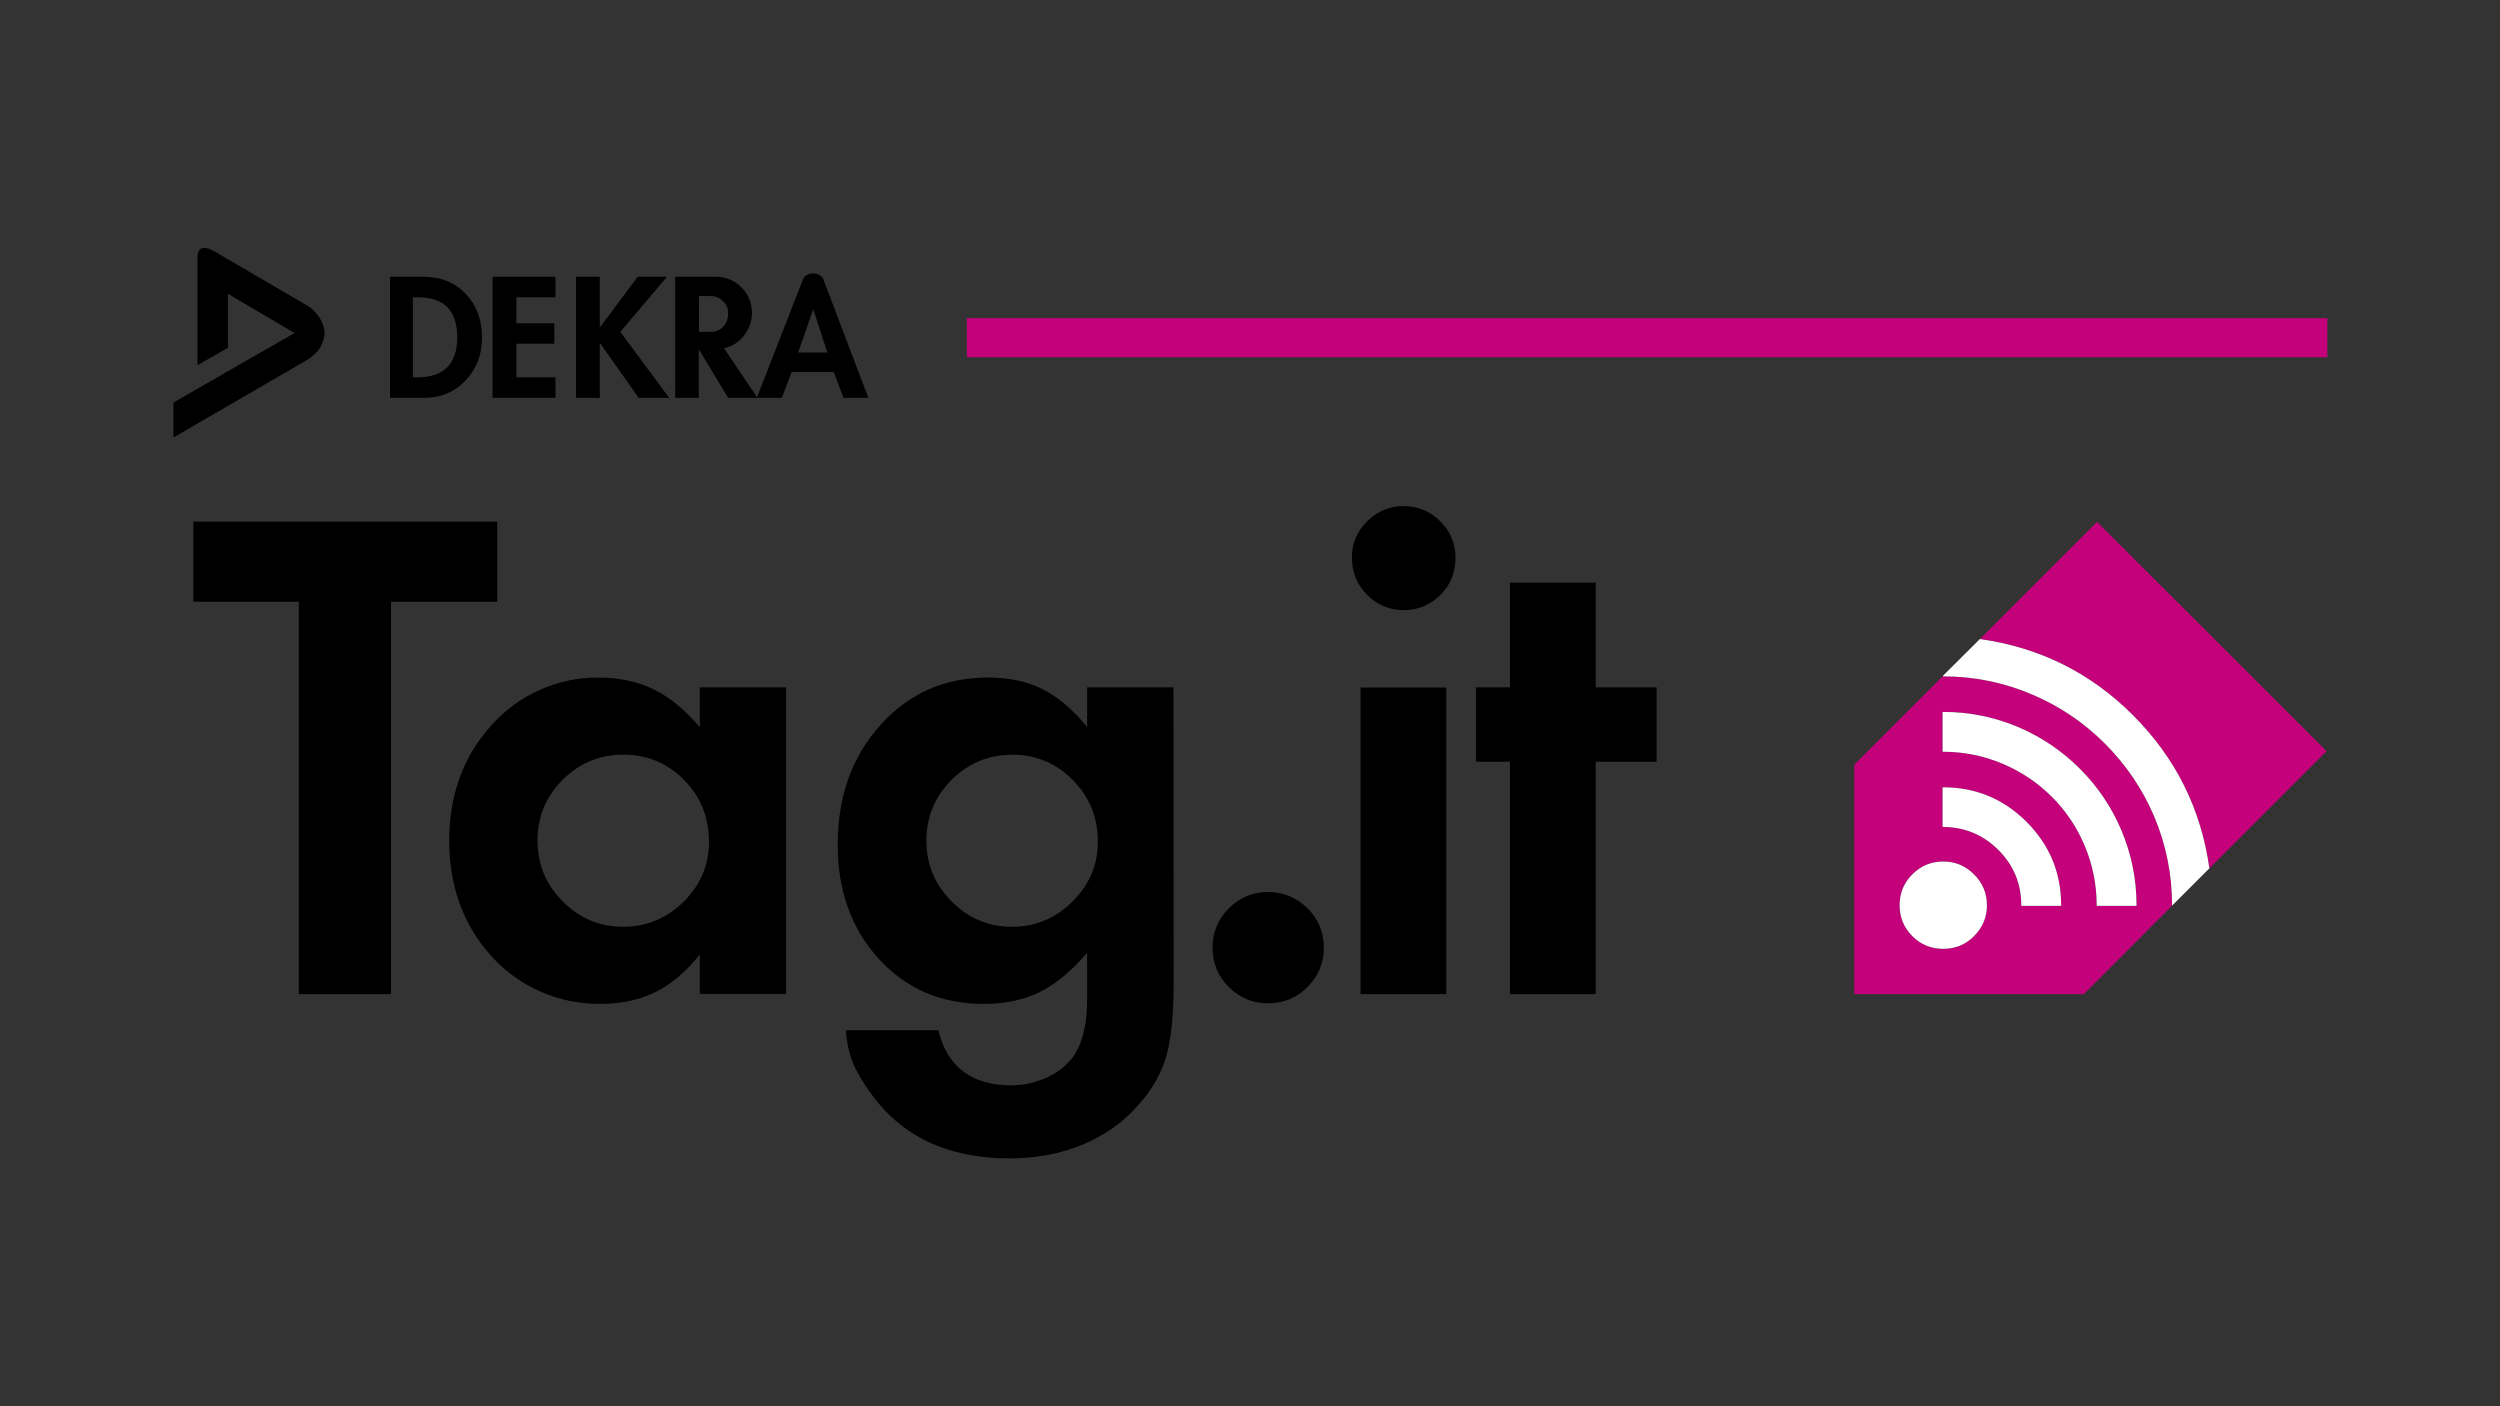
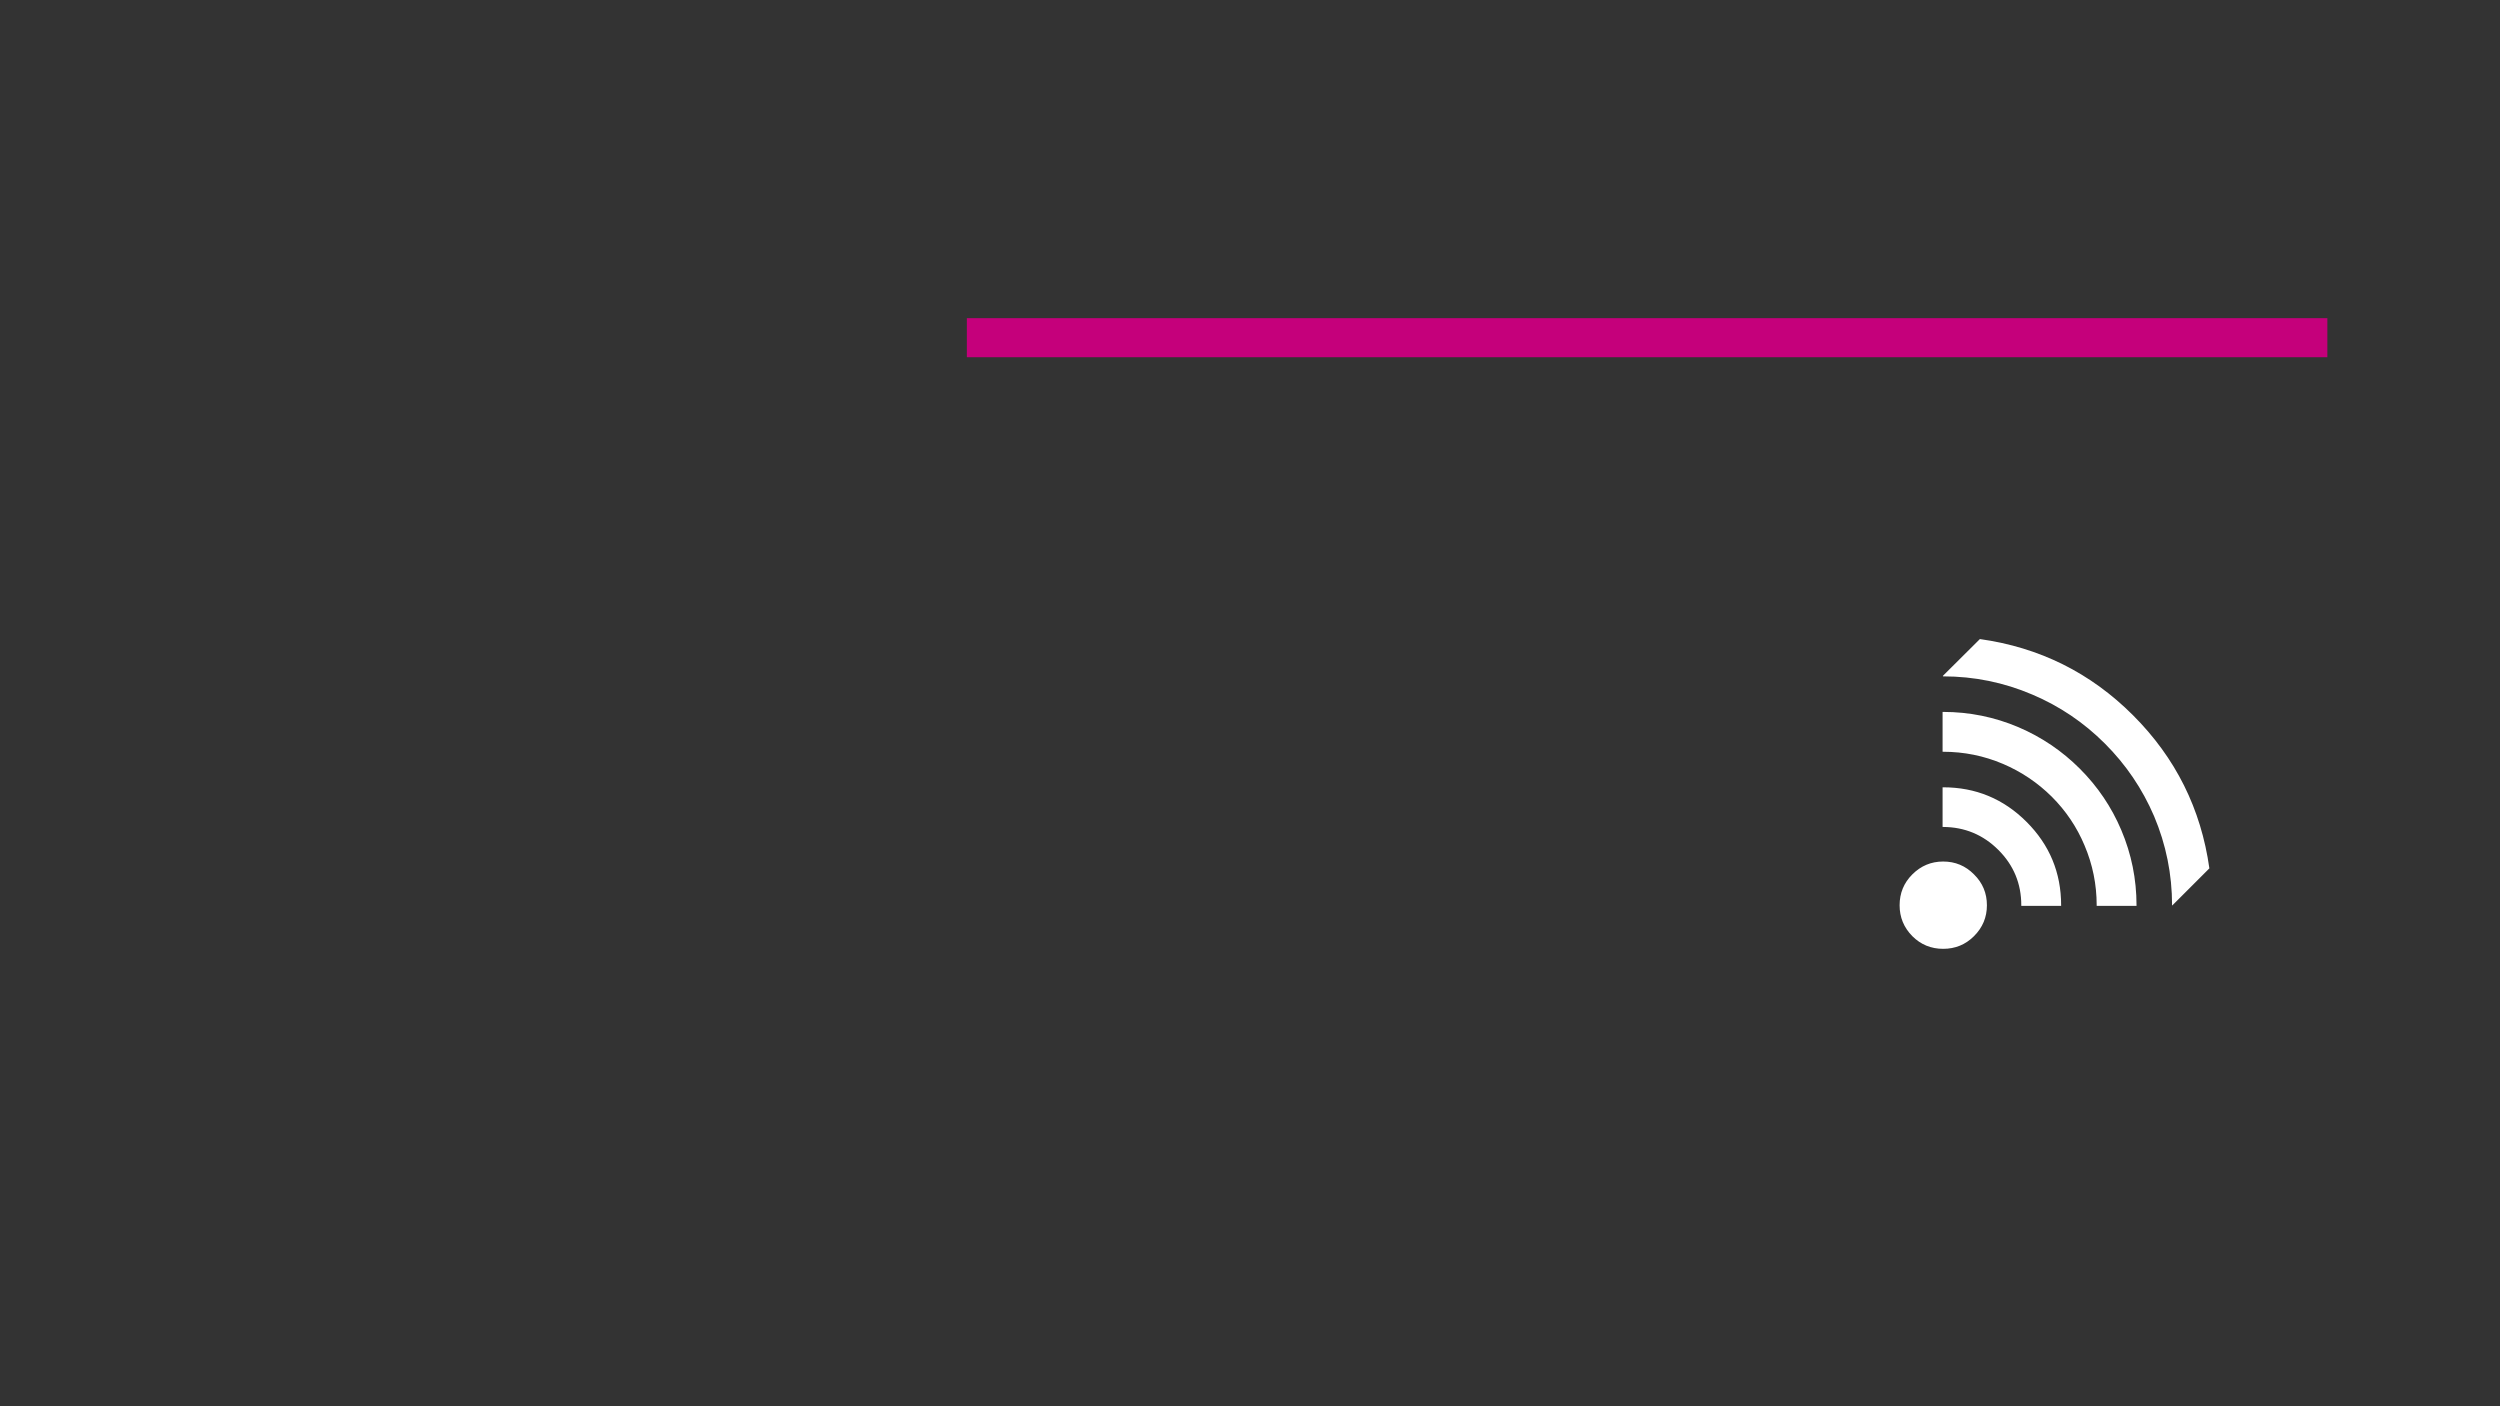
<svg xmlns="http://www.w3.org/2000/svg" version="1.1" preserveAspectRatio="none" x="0px" y="0px" width="640px" height="360px" viewBox="0 0 640 360">
  <rect x="0" y="0" width="640" height="360" fill="#333333" stroke="none" />
  <defs />
  <g id="Ebene_1">
    <g transform="matrix( 1, 0, 0, 1, 321.2,180) ">
      <g id="Ebene_1">
        <g transform="matrix( 1.025, 0, 0, 1, -430.9,-235.1) ">
          <g transform="matrix( 0.976, 0, 0, 1, 420.5,235.1) ">
            <path stroke="#C5007B" stroke-width="10" stroke-linejoin="miter" stroke-linecap="square" stroke-miterlimit="3" fill="none" d=" M -68.77 -93.55 L 269.383 -93.55" />
          </g>
        </g>
        <g transform="matrix( 1, 0, 0, 1, -2.4,0) ">
          <g>
            <g>
-               <path fill="#C5007B" stroke="none" d=" M 218.05 -46.4 L 188.05 -16.4 Q 210.95 -13.2 227.25 3.1 243.6 19.45 246.8 42.3 L 276.8 12.3 218.05 -46.4 M 178.65 -6.85 L 178.5 -6.85 155.9 15.75 155.9 74.5 214.65 74.5 237.25 51.85 237.25 51.75 Q 237.25 39.85 232.65 28.95 228.15 18.45 220.05 10.35 211.95 2.25 201.45 -2.2 190.55 -6.85 178.65 -6.85 M 213.65 16.8 Q 220.5 23.65 224.25 32.5 228.15 41.7 228.15 51.75 L 228.15 51.9 217.95 51.9 217.95 51.75 Q 217.95 43.75 214.85 36.45 211.9 29.4 206.45 23.95 201 18.55 193.95 15.55 186.65 12.45 178.65 12.45 L 178.5 12.45 178.5 2.25 178.65 2.25 Q 188.7 2.25 197.9 6.15 206.8 9.95 213.65 16.8 M 178.5 21.55 L 178.65 21.55 Q 191.15 21.55 200 30.4 208.85 39.25 208.85 51.75 L 208.85 51.9 198.65 51.9 198.65 51.75 Q 198.65 43.45 192.8 37.6 186.95 31.75 178.65 31.7 L 178.5 31.7 178.5 21.55 M 170.75 43.85 Q 174.05 40.55 178.65 40.55 183.3 40.55 186.55 43.85 189.85 47.1 189.85 51.75 189.85 56.35 186.55 59.65 183.3 62.9 178.65 62.9 174 62.9 170.75 59.65 167.5 56.35 167.5 51.75 167.5 47.1 170.75 43.85 Z" />
              <path fill="#FFFFFF" stroke="none" d=" M 178.65 40.55 Q 174.05 40.55 170.75 43.85 167.5 47.1 167.5 51.75 167.5 56.35 170.75 59.65 174 62.9 178.65 62.9 183.3 62.9 186.55 59.65 189.85 56.35 189.85 51.75 189.85 47.1 186.55 43.85 183.3 40.55 178.65 40.55 M 178.65 21.55 L 178.5 21.55 178.5 31.7 178.65 31.7 Q 186.95 31.75 192.8 37.6 198.65 43.45 198.65 51.75 L 198.65 51.9 208.85 51.9 208.85 51.75 Q 208.85 39.25 200 30.4 191.15 21.55 178.65 21.55 M 224.25 32.5 Q 220.5 23.65 213.65 16.8 206.8 9.95 197.9 6.15 188.7 2.25 178.65 2.25 L 178.5 2.25 178.5 12.45 178.65 12.45 Q 186.65 12.45 193.95 15.55 201 18.55 206.45 23.95 211.9 29.4 214.85 36.45 217.95 43.75 217.95 51.75 L 217.95 51.9 228.15 51.9 228.15 51.75 Q 228.15 41.7 224.25 32.5 M 188.05 -16.4 L 178.55 -6.95 178.65 -6.85 Q 190.55 -6.85 201.45 -2.2 211.95 2.25 220.05 10.35 228.15 18.45 232.65 28.95 237.25 39.85 237.25 51.75 L 237.3 51.8 246.8 42.3 Q 243.6 19.45 227.25 3.1 210.95 -13.2 188.05 -16.4 Z" />
            </g>
          </g>
        </g>
        <g transform="matrix( 1, 0, 0, 1, 0,0) ">
          <g>
            <g>
-               <path fill="#000000" stroke="none" d=" M -128.7 -100 Q -128.75 -103.85 -131.5 -106.55 -134.25 -109.2 -138.1 -109.15 L -148.35 -109.15 -148.35 -78.15 -142.3 -78.15 -142.3 -90.6 -134.8 -78.15 -121.05 -78.15 -118.55 -84.75 -107.75 -84.75 -105.25 -78.15 -98.9 -78.15 -110.25 -108.05 Q -110.45 -109 -111.35 -109.55 -112.05 -110 -113 -110 -113.95 -110 -114.7 -109.55 -115.6 -109 -115.8 -108.05 L -127.4 -78.3 -135.85 -90.85 Q -132.75 -91.5 -130.75 -94.1 -128.7 -96.7 -128.7 -100 M -142.25 -104.2 L -139.1 -104.2 Q -137.3 -104.15 -136.05 -102.85 -134.75 -101.6 -134.8 -99.75 -134.8 -97.7 -136.05 -96.35 -137.3 -95.05 -139.2 -95.05 L -142.25 -95.05 -142.25 -104.2 M -109.4 -89.75 L -116.9 -89.75 -113 -100.85 -109.4 -89.75 M -167.65 -109.15 L -173.75 -109.15 -173.75 -78.15 -167.65 -78.15 -167.65 -92.25 -157.7 -78.15 -149.9 -78.15 -162.4 -95.05 -150.45 -109.15 -157.95 -109.15 -167.65 -96.15 -167.65 -109.15 M -179 -103.9 L -179 -109.15 -195.1 -109.15 -195.1 -78.15 -179 -78.15 -179 -83.4 -189 -83.4 -189 -92 -179.3 -92 -179.3 -97.25 -189 -97.25 -189 -103.9 -179 -103.9 M -239.8 -99.25 Q -241.05 -101 -243 -102.05 L -266.15 -115.55 Q -270.85 -118.3 -270.65 -113.4 L -270.65 -86.5 -262.85 -90.95 -262.85 -104.8 -245.8 -94.75 -276.8 -76.95 -276.8 -68 -243 -87.6 Q -240.05 -89.35 -238.95 -91.55 -237.9 -93.75 -238.2 -95.65 -238.55 -97.55 -239.8 -99.25 M -212.75 -109.15 L -221.35 -109.15 -221.35 -78.15 -212.75 -78.15 Q -206.2 -78.15 -201.95 -82.65 -197.8 -87.1 -197.8 -93.65 -197.8 -100.35 -201.95 -104.75 -206.15 -109.15 -212.75 -109.15 M -215.5 -103.9 L -214.4 -103.9 Q -209.2 -103.9 -206.7 -101.4 -204.15 -98.85 -204.15 -93.65 -204.15 -83.4 -214.4 -83.4 L -215.5 -83.4 -215.5 -103.9 Z" />
-             </g>
+               </g>
          </g>
        </g>
        <g transform="matrix( 1, 0, 0, 1, 0,0) ">
          <g>
            <g>
-               <path fill="#000000" stroke="none" d=" M -54.35 -3.6 Q -60.25 -6.55 -68.3 -6.55 -84.9 -6.55 -95.8 5.6 -106.75 17.75 -106.75 36.2 -106.75 54 -96.15 65.55 -85.6 77 -69.4 77 -61.2 77 -55.1 74 -49 71 -42.9 63.95 L -42.9 75.75 Q -42.9 87.2 -47.8 92.05 -50.35 94.75 -54.3 96.3 -58.2 97.85 -62.45 97.85 -69.95 97.85 -74.65 94.25 -79.35 90.7 -80.95 83.75 L -104.7 83.75 Q -104.3 88.4 -102.95 91.85 -101.65 95.15 -98.7 99.3 -86.7 116.55 -62.8 116.55 -52.5 116.55 -44 113 -35.5 109.45 -29.65 102.75 -24.5 96.95 -22.6 90.3 -20.75 83.75 -20.75 71.6 L -20.8 -4.05 -42.9 -4.05 -42.9 6.1 Q -48.5 -0.7 -54.35 -3.6 M -62.1 13.2 Q -52.95 13.2 -46.55 19.7 -40.15 26.15 -40.15 35.5 -40.15 44.35 -46.65 50.8 -53.15 57.25 -62.1 57.25 -71.2 57.25 -77.6 50.75 -84.05 44.3 -84.05 35.15 -84 26.05 -77.6 19.65 -71.15 13.25 -62.1 13.2 M -168.15 -6.55 Q -176.05 -6.55 -183.1 -3.35 -190 -0.25 -195.2 5.45 -206.2 17.5 -206.2 35.15 -206.2 53 -195.2 65 -189.95 70.7 -182.95 73.8 -175.75 77 -167.6 77 -159.55 77 -153.45 74 -147.3 70.95 -142.05 64.35 L -142.05 74.45 -119.95 74.45 -119.95 -4.05 -142.05 -4.05 -142.05 6.15 Q -147.75 -0.55 -153.9 -3.55 -160.1 -6.55 -168.15 -6.55 M -146.05 19.7 Q -139.7 26.15 -139.7 35.5 -139.7 44.35 -146.15 50.8 -152.7 57.25 -161.65 57.25 -170.75 57.25 -177.15 50.75 -183.6 44.3 -183.6 35.15 L -183.6 35.05 Q -183.55 26 -177.15 19.6 -170.7 13.2 -161.65 13.2 -152.4 13.2 -146.05 19.7 M -271.7 -25.95 L -244.7 -25.95 -244.7 74.5 -221.1 74.5 -221.1 -25.95 -193.9 -25.95 -193.9 -46.45 -271.7 -46.45 -271.7 -25.95 M 13.6 72.6 Q 17.75 68.4 17.7 62.5 L 17.7 62.45 Q 17.65 56.55 13.45 52.45 9.25 48.35 3.35 48.35 -2.55 48.4 -6.7 52.6 -10.8 56.8 -10.8 62.7 -10.75 68.6 -6.55 72.75 -2.35 76.9 3.55 76.85 9.45 76.8 13.6 72.6 M 49.05 -4 L 27.1 -4 27.1 74.5 49.05 74.5 49.05 -4 M 65.35 -4.05 L 56.65 -4.05 56.65 15 65.35 15 65.35 74.5 87.3 74.5 87.3 15 102.9 15 102.9 -4.05 87.3 -4.05 87.3 -30.85 65.35 -30.85 65.35 -4.05 M 28.9 -27.6 Q 32.85 -23.75 38.3 -23.8 43.8 -23.9 47.65 -27.8 51.45 -31.7 51.4 -37.2 51.4 -42.7 47.5 -46.55 43.65 -50.4 38.15 -50.45 32.75 -50.45 28.8 -46.55 24.9 -42.7 24.9 -37.4 L 24.9 -36.9 Q 25 -31.45 28.9 -27.6 Z" />
-             </g>
+               </g>
          </g>
        </g>
      </g>
    </g>
  </g>
</svg>